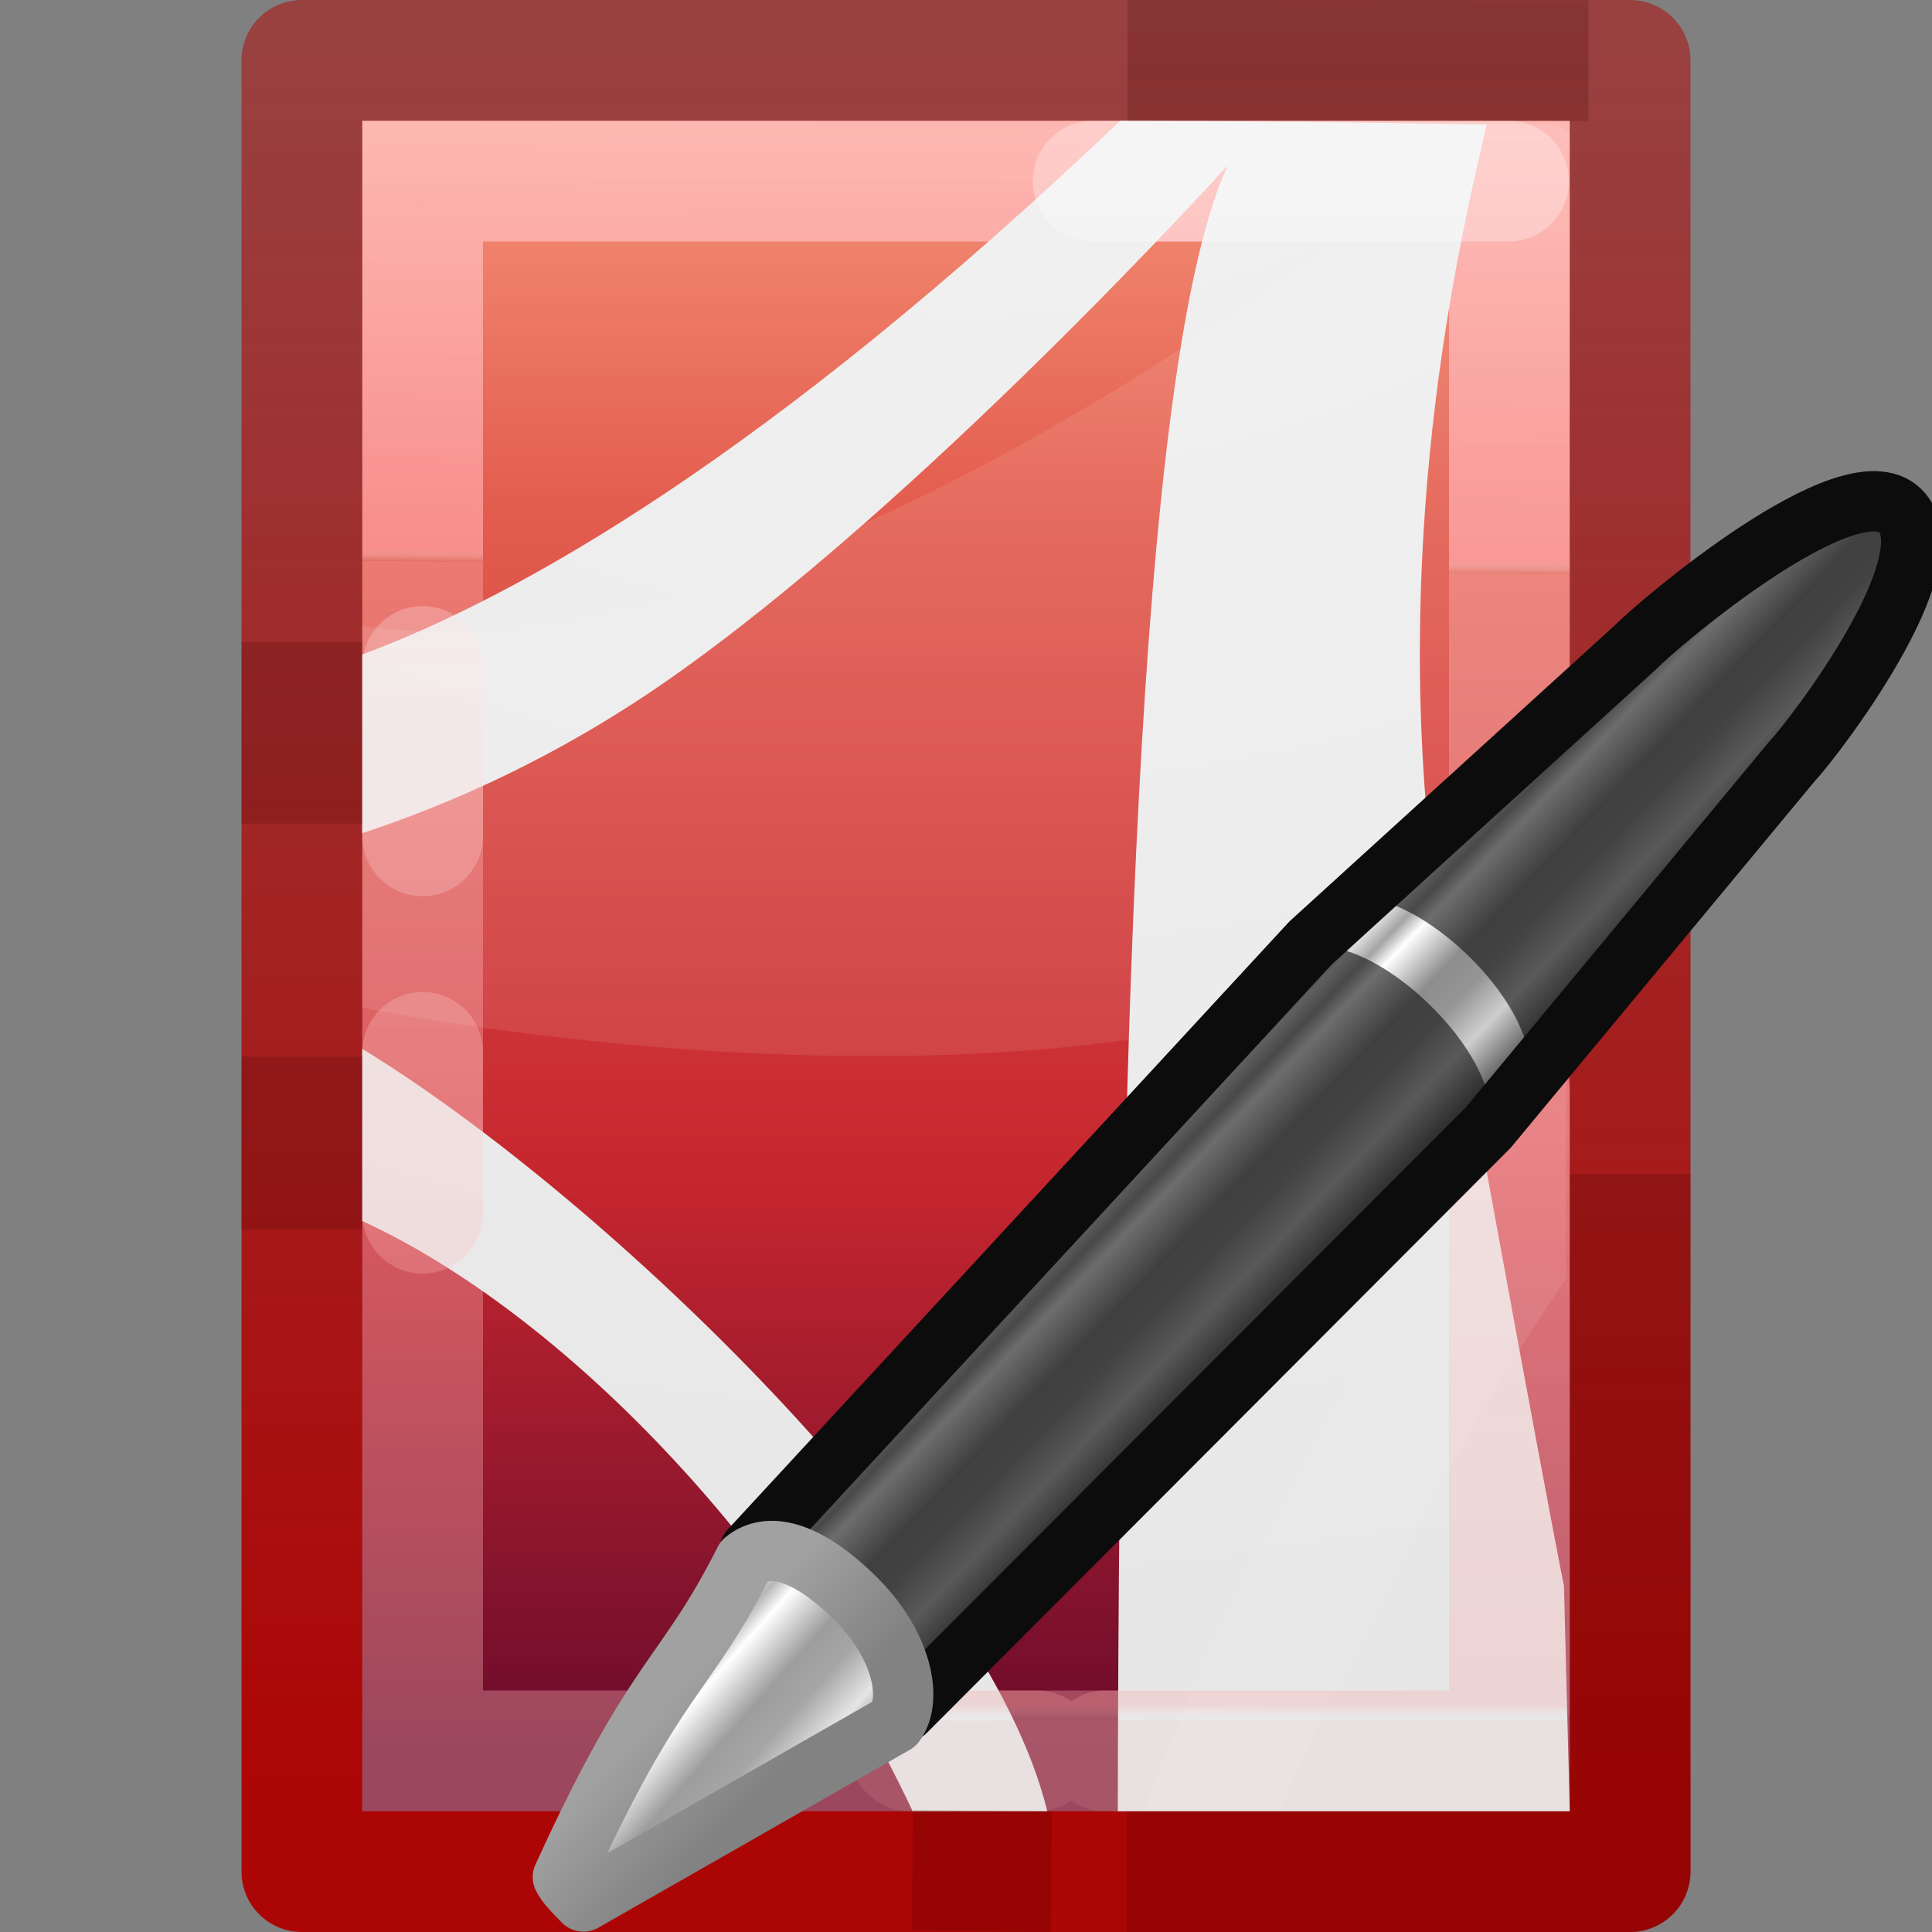
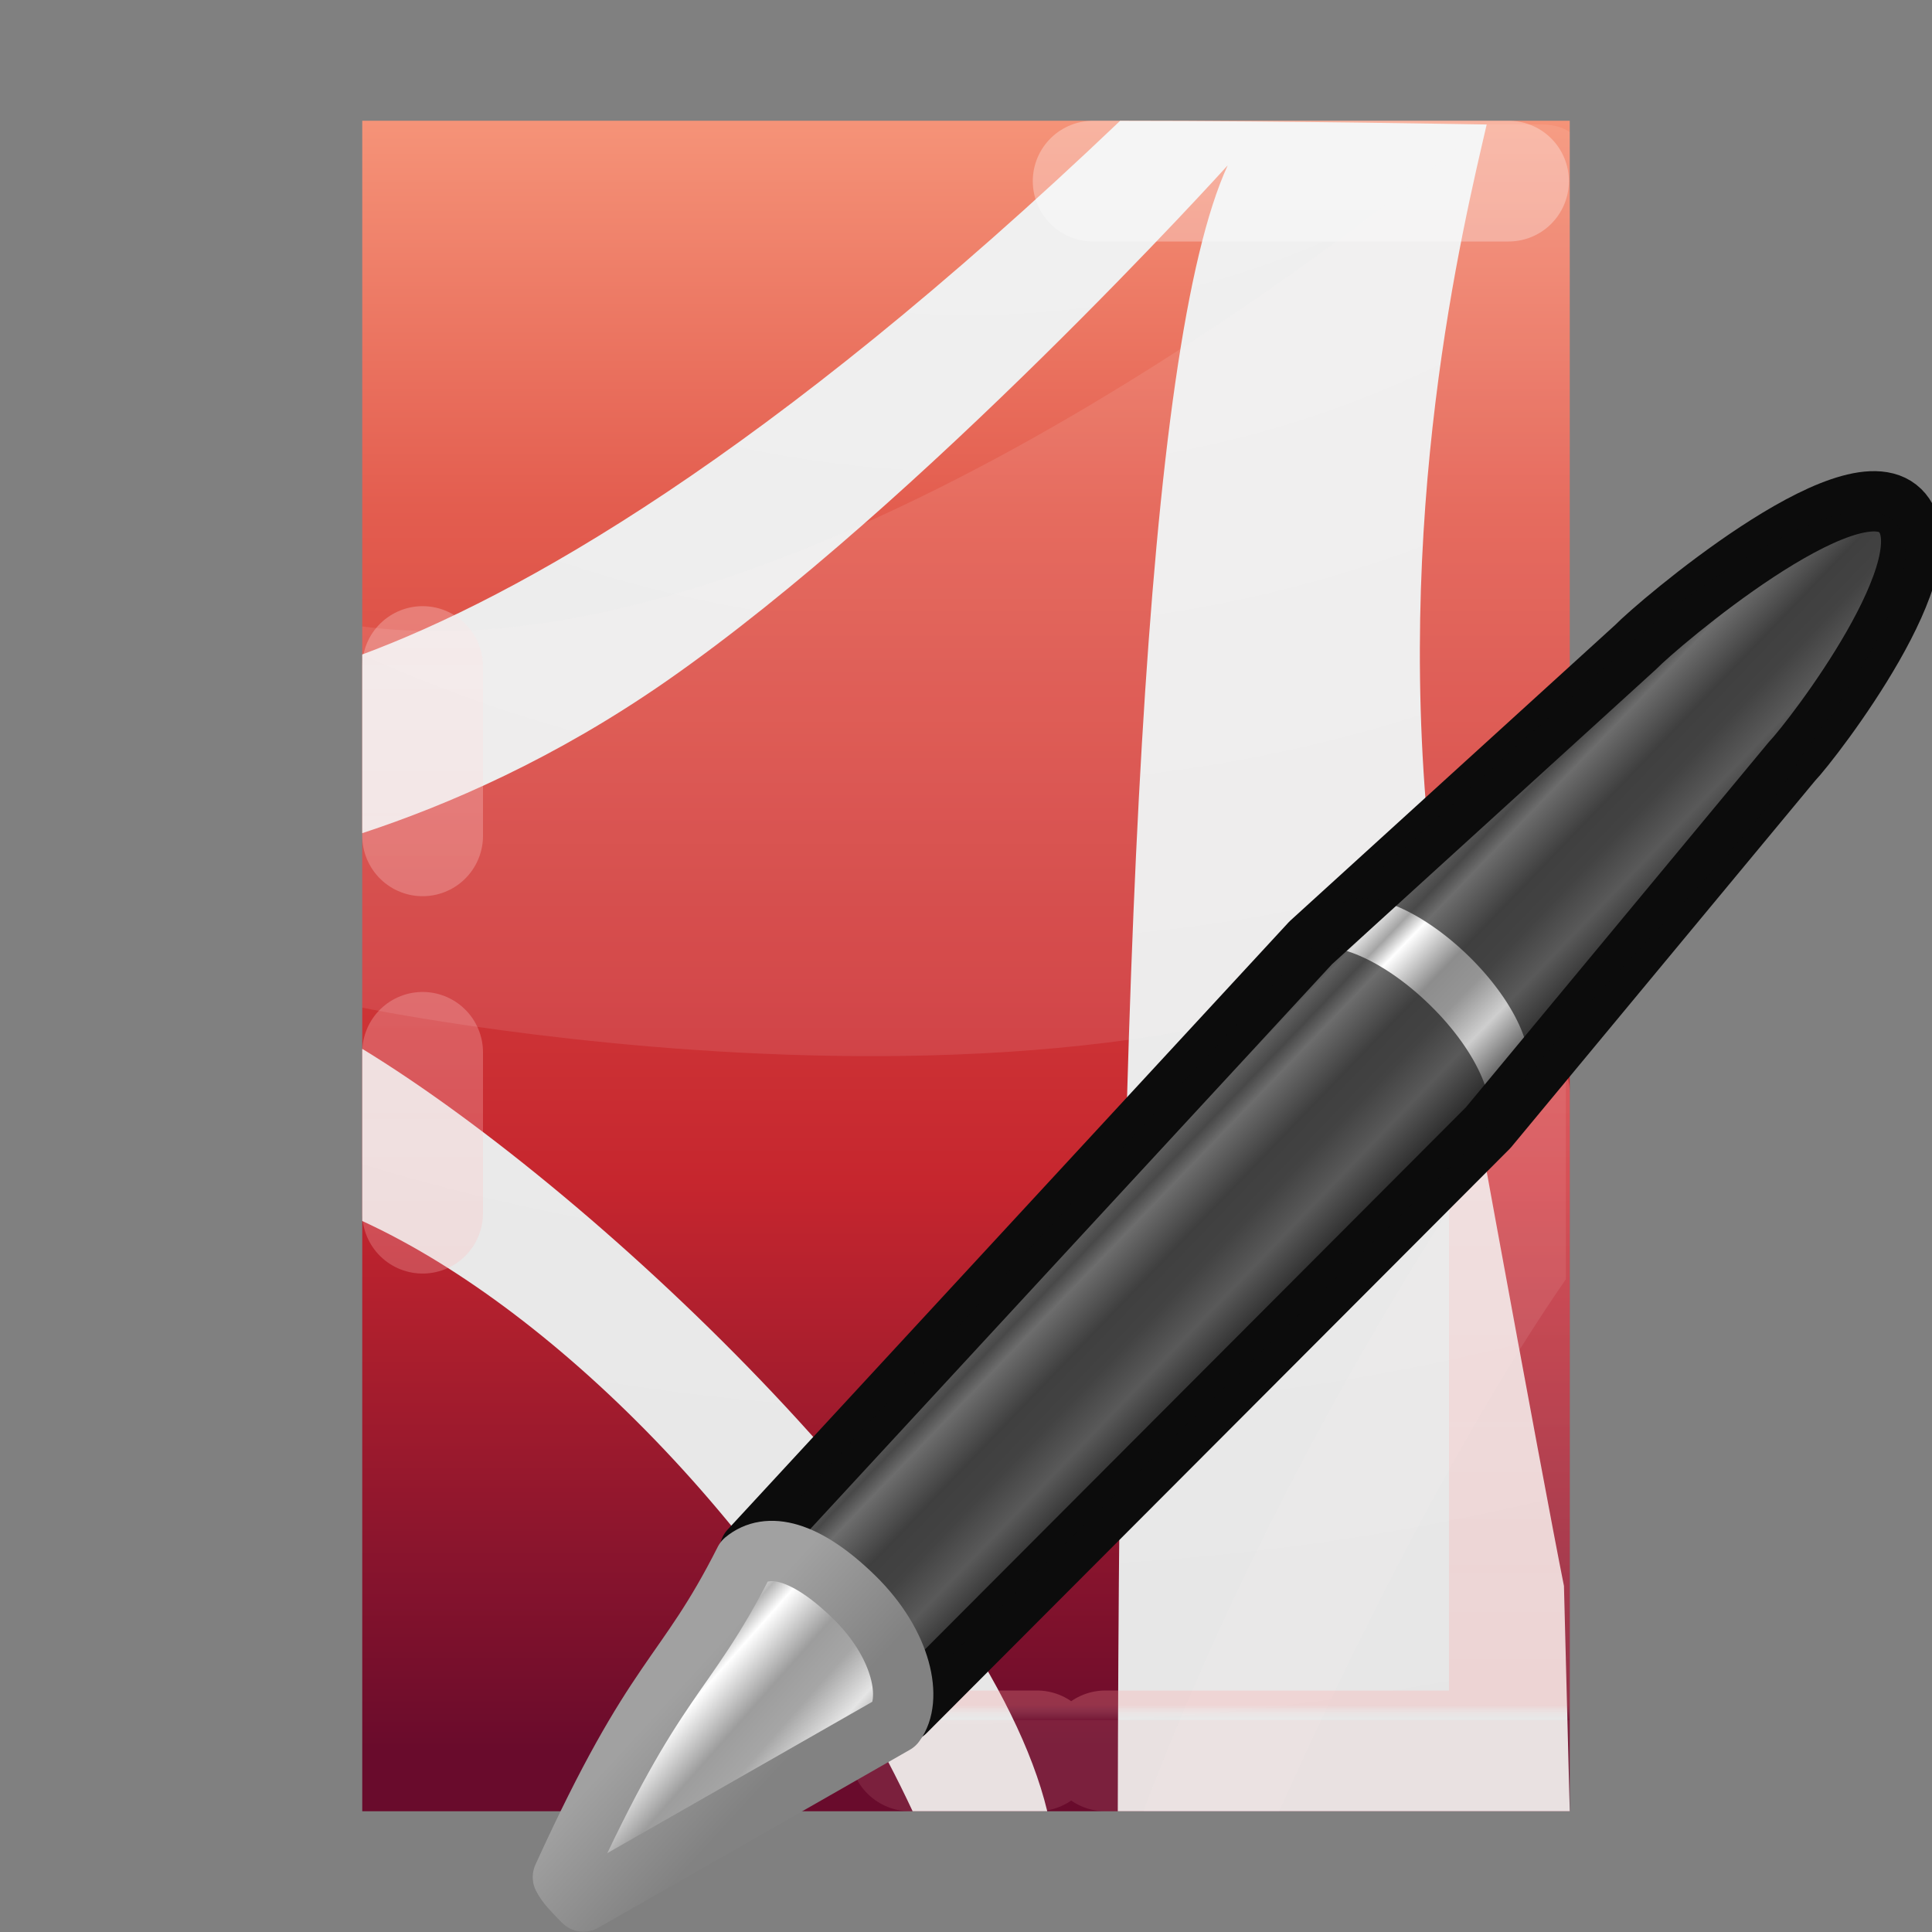
<svg xmlns="http://www.w3.org/2000/svg" xmlns:xlink="http://www.w3.org/1999/xlink" height="16" width="16">
  <rect width="100%" height="100%" fill="#808080" stroke="none" />
  <linearGradient id="a">
    <stop offset="0" stop-color="#fff" />
    <stop offset=".99" stop-color="#ff9f9f" stop-opacity=".871" />
    <stop offset="1" stop-color="#fff" stop-opacity=".157" />
    <stop offset="1" stop-color="#febcbc" stop-opacity=".392" />
  </linearGradient>
  <linearGradient id="b" gradientTransform="matrix(.286 0 0 .304 1.143 .233)" gradientUnits="userSpaceOnUse" x1="25.132" x2="25.132" y1=".985" y2="47.013">
    <stop offset="0" stop-color="#f89b7e" />
    <stop offset=".262" stop-color="#e35d4f" />
    <stop offset=".661" stop-color="#c6262e" />
    <stop offset="1" stop-color="#690b2c" />
  </linearGradient>
  <linearGradient id="c" gradientTransform="matrix(.254 0 0 .305 19.13 -.685)" gradientUnits="userSpaceOnUse" x1="-51.786" x2="-51.786" y1="50.786" y2="2.906">
    <stop offset="0" stop-color="#ae0000" stop-opacity=".961" />
    <stop offset="1" stop-color="#b20000" stop-opacity=".494" />
  </linearGradient>
  <radialGradient id="d" cx="8.276" cy="9.994" gradientTransform="matrix(0 2.565 -2.898 0 36.992 -24.486)" gradientUnits="userSpaceOnUse" r="12.672">
    <stop offset="0" stop-color="#f4f4f4" />
    <stop offset="1" stop-color="#dbdbdb" />
  </radialGradient>
  <linearGradient id="e" gradientTransform="matrix(.243 0 0 .351 2.16 -.432)" gradientUnits="userSpaceOnUse" x1="24" x2="24" xlink:href="#a" y1="6.185" y2="41.815" />
  <linearGradient id="f" gradientUnits="userSpaceOnUse" x1="7.123" x2="7.008" xlink:href="#a" y1="-5.471" y2="4.692" />
  <linearGradient id="g" gradientTransform="matrix(.424 -.44 .384 .376 10.938 -1.51)" gradientUnits="userSpaceOnUse" x1="23.576" x2="23.576" y1="25.357" y2="31.211">
    <stop offset="0" stop-color="#181818" />
    <stop offset=".135" stop-color="#dbdbdb" />
    <stop offset=".202" stop-color="#a4a4a4" />
    <stop offset=".27" stop-color="#fff" />
    <stop offset=".447" stop-color="#8d8d8d" />
    <stop offset=".571" stop-color="#959595" />
    <stop offset=".72" stop-color="#cecece" />
    <stop offset="1" stop-color="#181818" />
  </linearGradient>
  <linearGradient id="h" gradientTransform="matrix(.412 -.427 .45 .44 9.582 -3.16)" gradientUnits="userSpaceOnUse" x1="10.869" x2="11.083" y1="25.077" y2="30.467">
    <stop offset="0" stop-color="#1b1b1b" />
    <stop offset=".135" stop-color="#f3f3f3" />
    <stop offset=".202" stop-color="#b6b6b6" />
    <stop offset=".27" stop-color="#fff" />
    <stop offset=".447" stop-color="#9d9d9d" />
    <stop offset=".571" stop-color="#a6a6a6" />
    <stop offset=".72" stop-color="#e5e5e5" />
    <stop offset="1" stop-color="#1b1b1b" />
  </linearGradient>
  <linearGradient id="i" gradientTransform="matrix(.326 -.028 -.02 .329 23.363 -7.068)" gradientUnits="userSpaceOnUse" x1="5.712" x2="9.522" y1="37.817" y2="41.392">
    <stop offset="0" stop-color="#a1a1a1" />
    <stop offset="1" stop-color="#828282" />
  </linearGradient>
  <path d="m3 1h10v14h-10z" fill="url(#b)" />
-   <path d="m12.5 14.5h-9v-13h9z" fill="none" stroke="url(#f)" stroke-linecap="round" stroke-opacity=".871" />
-   <path d="m2.5.5h11v15h-11z" fill="none" stroke="url(#c)" stroke-linejoin="round" />
  <path d="m9.277 1c-2.923 2.785-4.992 3.942-6.277 4.42v1.48c.714-.235 1.6-.62 2.52-1.26 2.12-1.475 4.647-4.27 4.647-4.27-.695 1.513-.897 6.73-.91 13.63h3.743l-.048-1.866c-.164-.812-.958-5.15-1.09-5.938-.343-2.905.262-5.346.45-6.165-.05 0-1.61-.03-3.035-.03zm-6.277 7.686v1.426c1.63.748 3.524 2.675 4.558 4.888h1.115c-.49-2.03-3.668-5.09-5.673-6.314z" fill="url(#d)" />
  <path d="m12.313 1.03c-1.38 1.145-5.904 4.6-9.313 4.158v3.157s7.073 1.46 10-1.188v-6.063c-.074-.052-.16-.063-.25-.063h-.438zm.656 7.564c-1.307 1.793-2.61 4.06-3.5 6.406h1.124c.69-1.542 1.56-3.227 2.375-4.406v-2z" fill="#fff6f6" fill-rule="evenodd" opacity=".1" />
  <path d="m3.5 5.52v1.402m5.655 7.578h3.345v-5.448m-.007-7.552h-3.44m-5.553 7.215v1.332m4.037 4.453h1.05" fill="none" opacity=".3" stroke="url(#e)" stroke-linecap="round" />
-   <path d="m2.5 5.316v1.504m6.83 8.68h4.17v-5.778m-.345-9.22-3.817-.002m-6.838 8.25v1.434m5.056 5.306 1.15.01" fill="none" opacity=".2" stroke="#410000" stroke-linejoin="round" />
  <path d="m25.797 3.03c.28-.23.59.13 1.193.718.278.4.58.804.717 1.27l7.163-7.178 3.732-4.5c.262-.274 1.95-2.476 1.33-3.083-.622-.608-2.985 1.404-3.248 1.676l-3.994 3.635z" fill="url(#g)" stroke="#0c0c0c" stroke-linejoin="round" stroke-width=".741" transform="matrix(.674 0 0 .674 -11.178 10.795)" />
  <path d="m6.248 12.81c.19-.156.37.116.776.513.405.396.62.565.474.76l4.782-4.683.018-.02-.01-.008c.148-.197-.04-.652-.445-1.048-.406-.397-.873-.583-1.063-.427l-.017.018z" fill="#0c0c0c" opacity=".6" />
  <path d="m27.58 5.162c.22-.29.1-.966-.5-1.554-.602-.588-1.065-.682-1.346-.45-.746 1.476-1.078 1.355-2.233 3.89.044.088.127.173.252.3z" style="fill-rule:evenodd;stroke-width:.741;stroke-linecap:round;stroke-linejoin:round;fill:url(#h);stroke:url(#i)" transform="matrix(.674 0 0 .674 -11.178 10.795)" />
  <path d="m11.104 7.494c.19-.156.656.03 1.062.427.405.397.593.853.445 1.05l.01.008c.52-.784 1.896-1.954 2.3-2.72.147-.197 1.17-1.546.765-1.942-.406-.397-1.806.688-1.996.845l-2.586 2.334z" fill="#0c0c0c" opacity=".6" />
</svg>